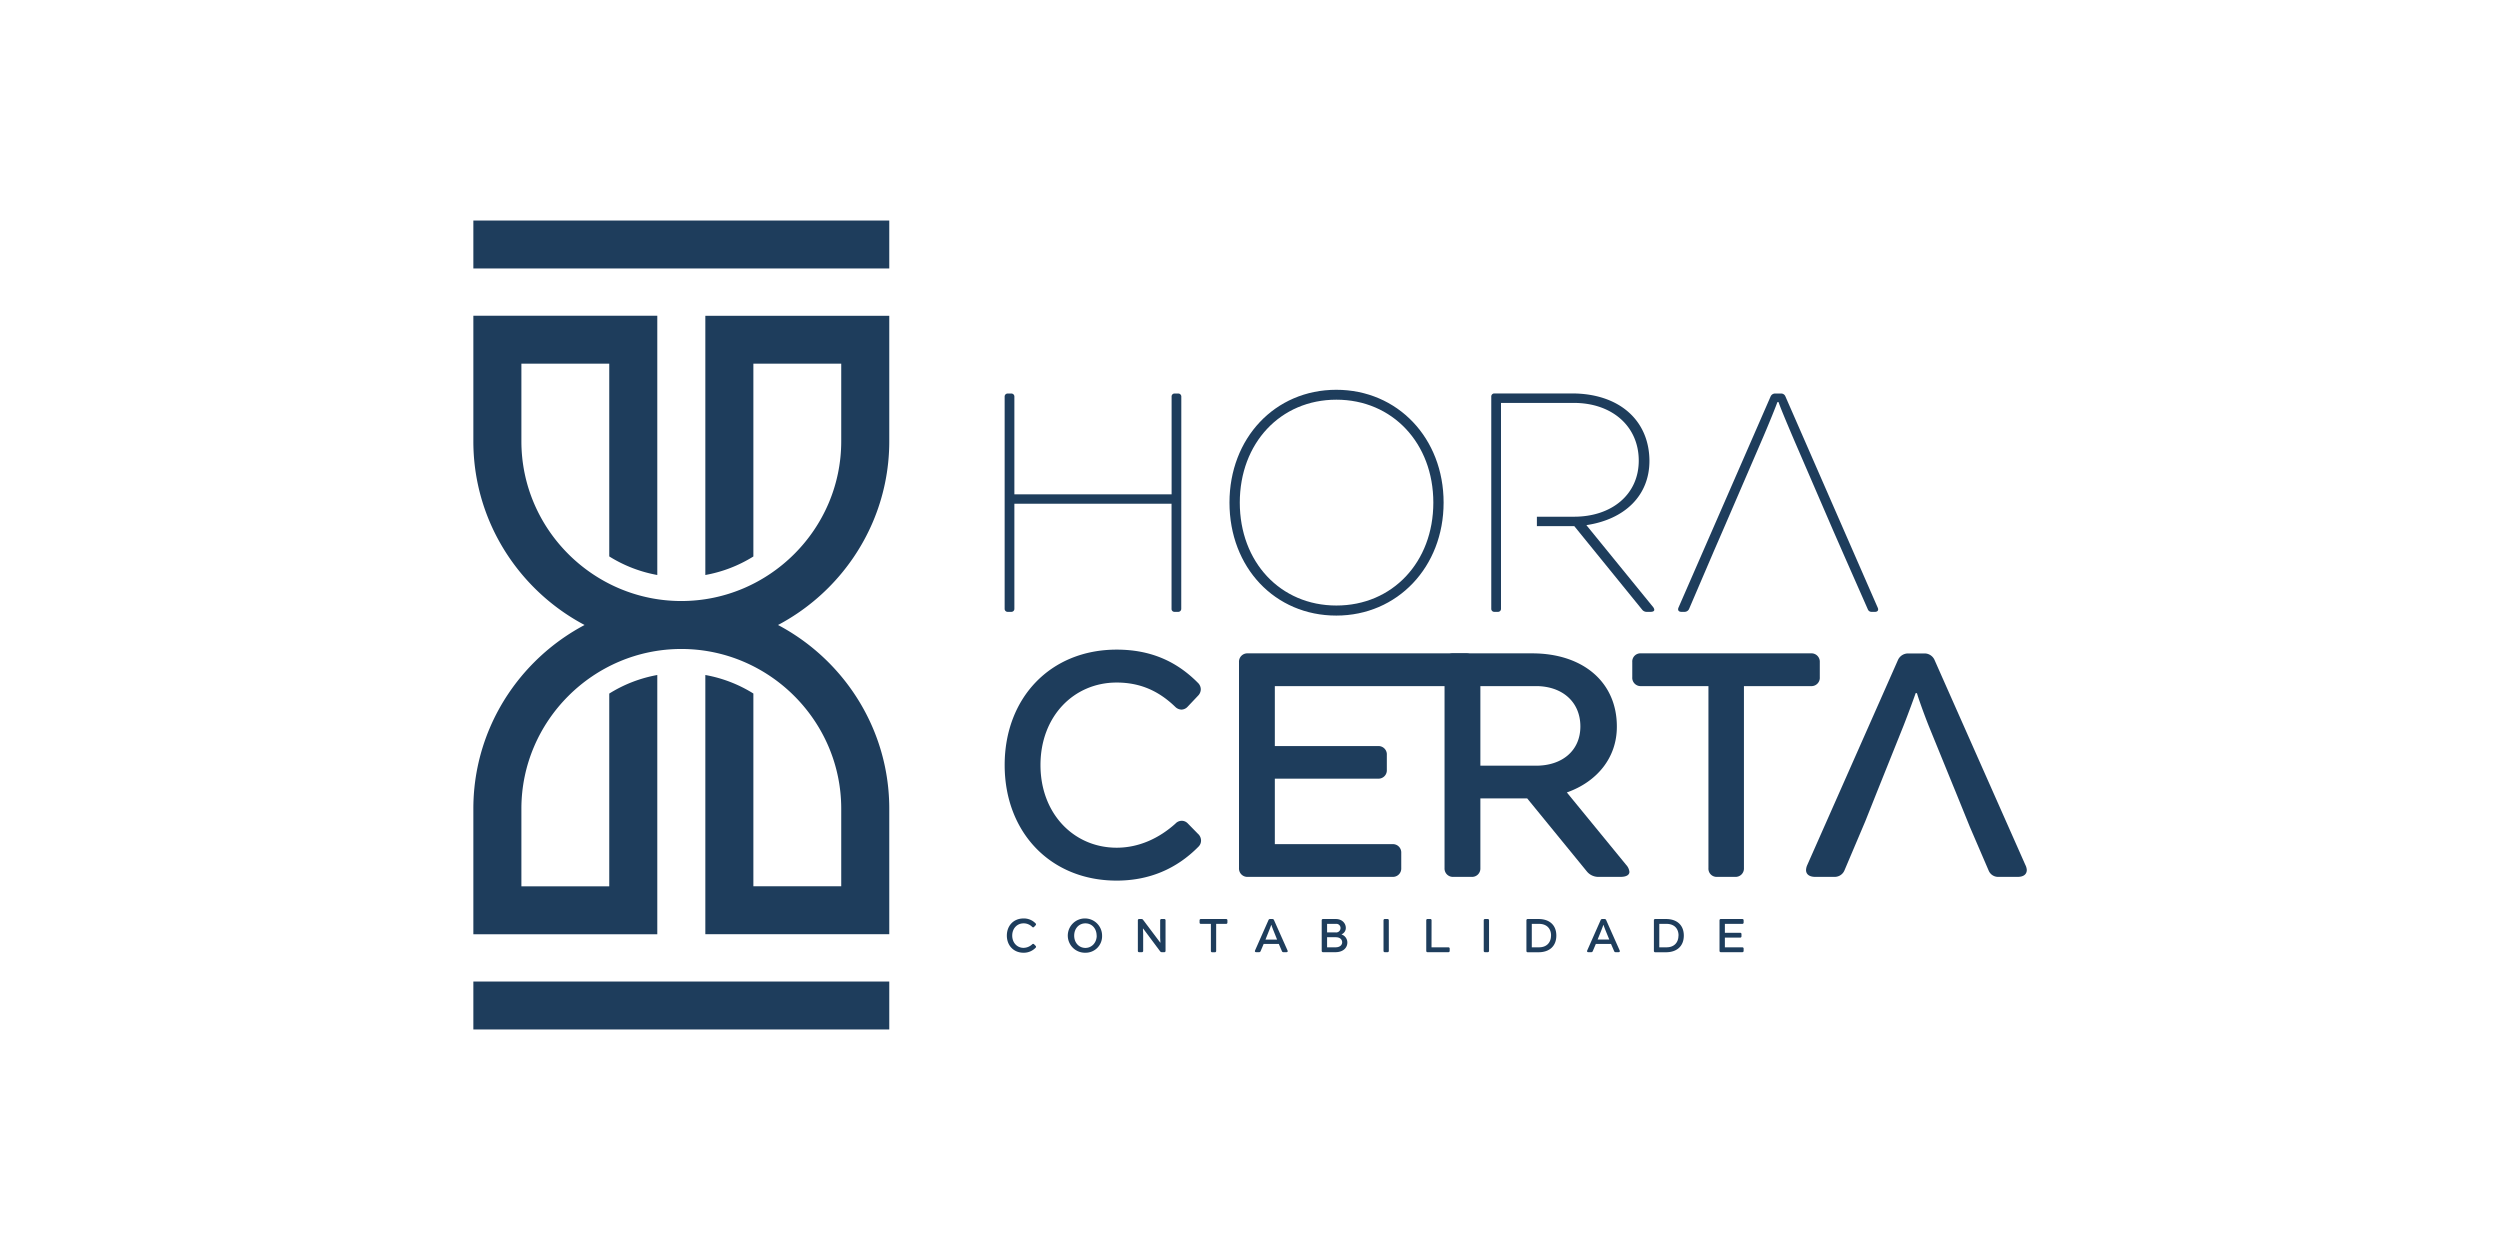
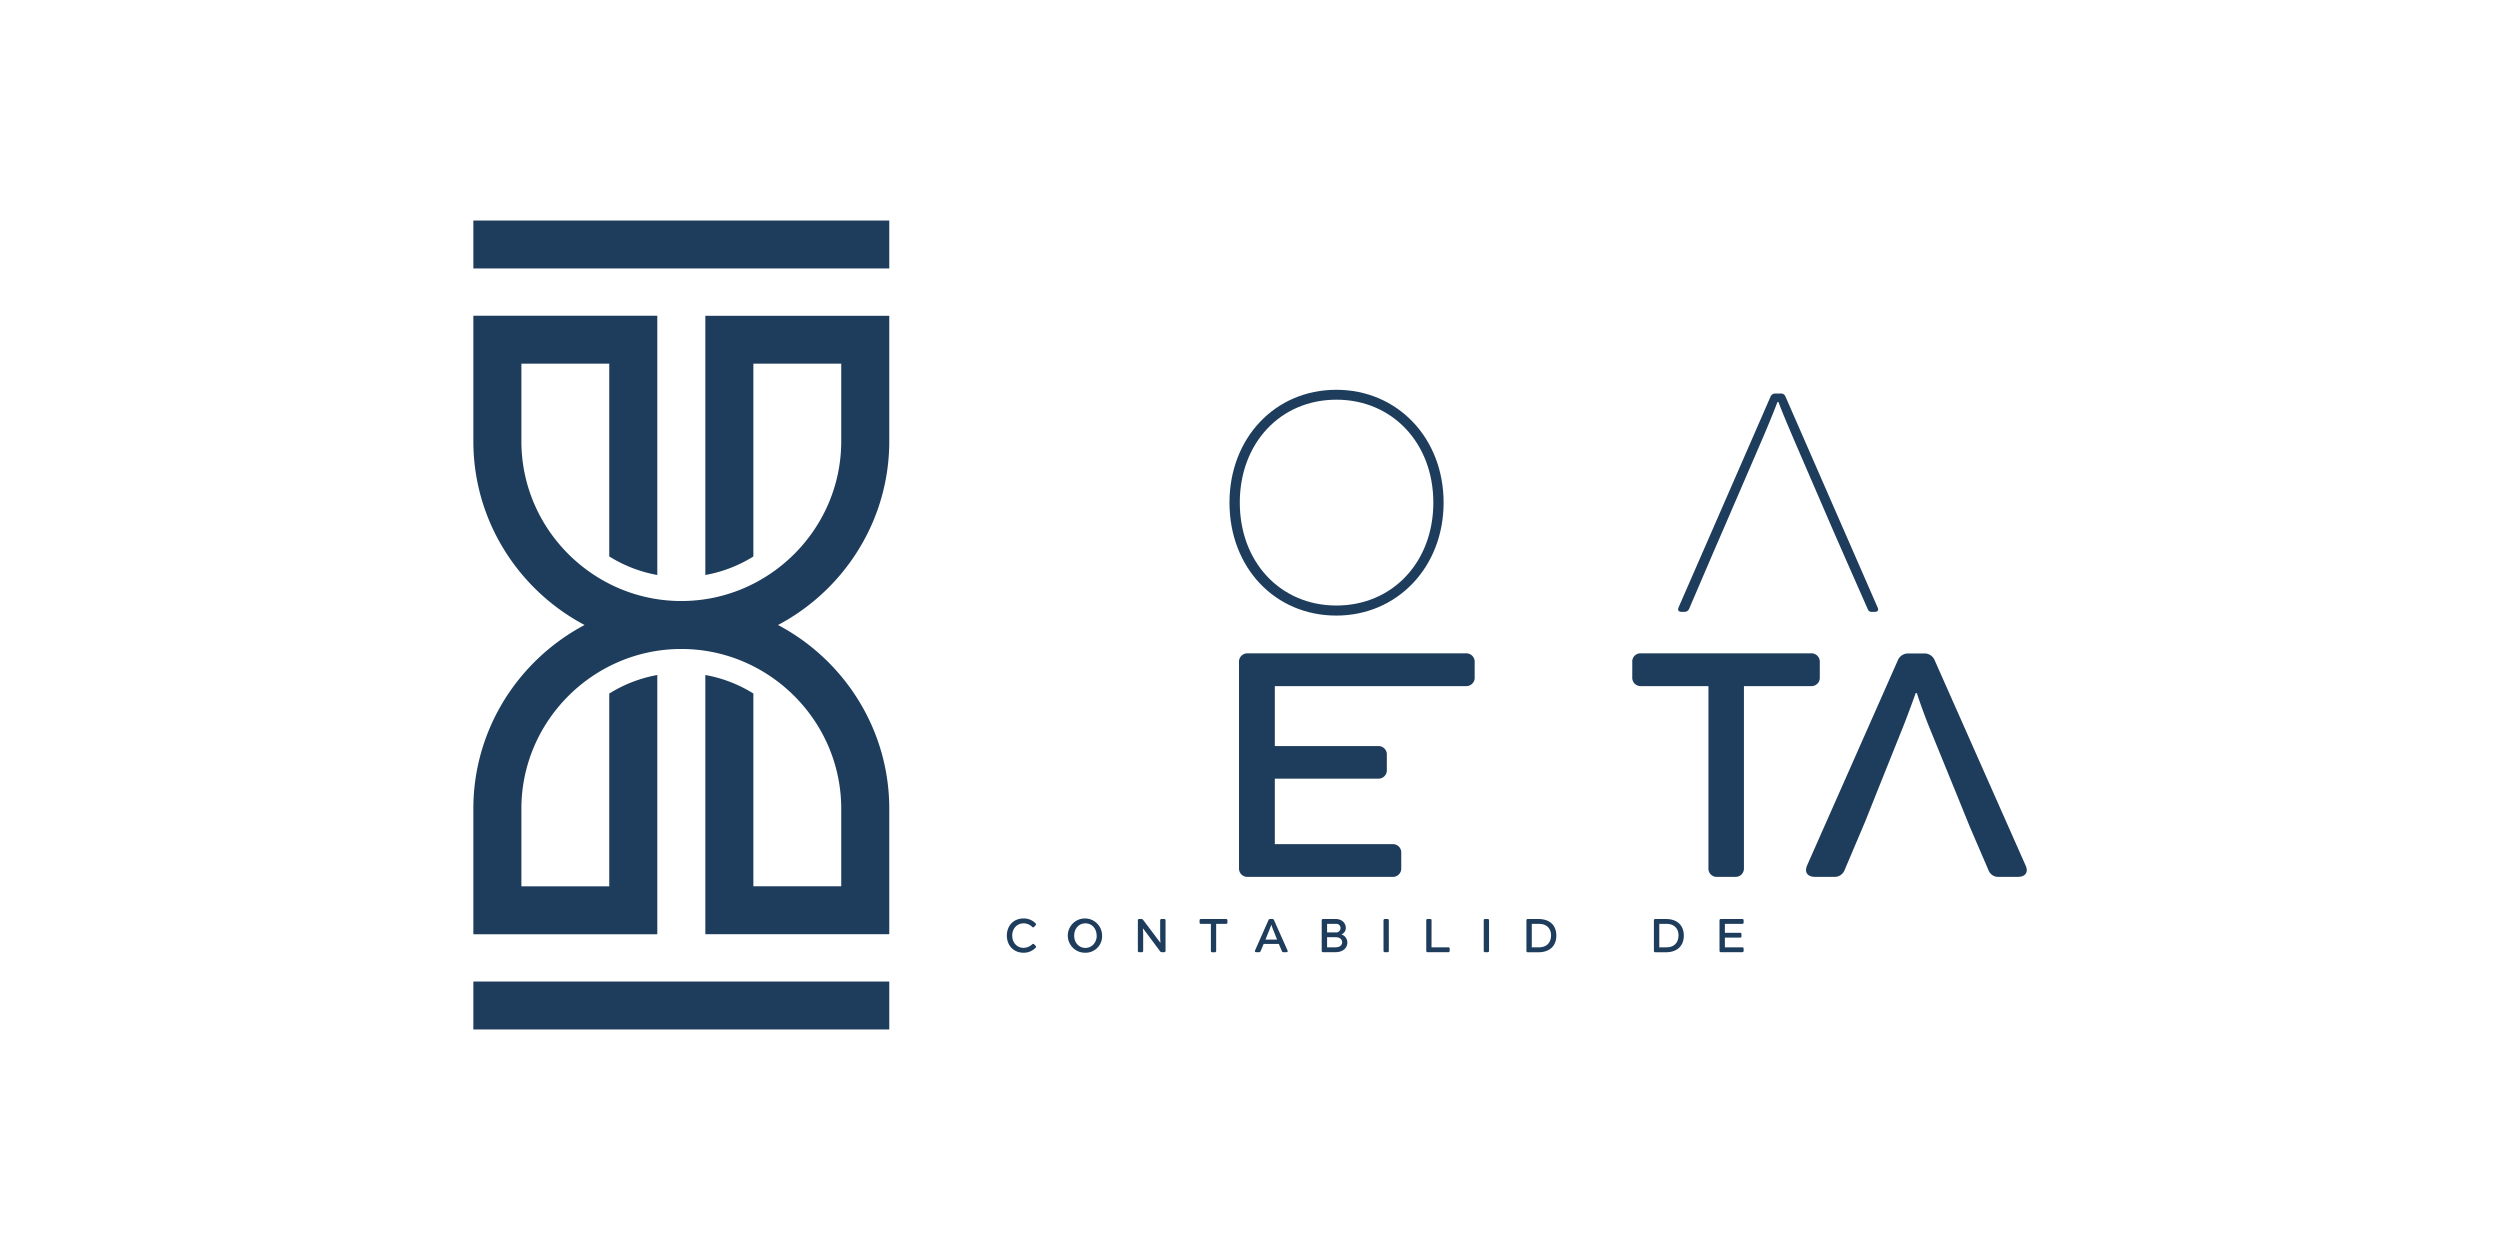
<svg xmlns="http://www.w3.org/2000/svg" id="Camada_1" data-name="Camada 1" viewBox="0 0 1200 600">
  <defs>
    <style>.cls-1,.cls-2{fill:#1e3d5c;}.cls-2{fill-rule:evenodd;}</style>
  </defs>
-   <path class="cls-1" d="M567,292.21a1.45,1.45,0,0,1-1.55,1.48h-1.63a1.39,1.39,0,0,1-1.48-1.48V241.79H486.9v50.42a1.43,1.43,0,0,1-1.48,1.48h-1.71a1.43,1.43,0,0,1-1.48-1.48V190.45a1.45,1.45,0,0,1,1.48-1.56h1.71a1.45,1.45,0,0,1,1.48,1.56v46.83h75.47V190.45a1.41,1.41,0,0,1,1.48-1.56h1.63a1.47,1.47,0,0,1,1.55,1.56Z" />
  <path class="cls-1" d="M641.42,295.48c-29.48,0-51.27-23.11-51.27-54.23,0-30.89,21.79-54.15,51.27-54.15s51.51,23.26,51.51,54.15S670.76,295.48,641.42,295.48ZM688,241.25c0-28.48-19.61-49.4-46.53-49.4s-46.37,20.92-46.37,49.4,19.45,49.4,46.37,49.4S688,269.8,688,241.25Z" />
  <path class="cls-1" d="M491.29,457.31c-4.72,0-8-3.45-8-8.23s3.25-8.22,8-8.22a7.73,7.73,0,0,1,5.8,2.38.63.63,0,0,1,.19.45.64.64,0,0,1-.2.46l-.74.79a.6.6,0,0,1-.43.19.64.64,0,0,1-.44-.19,5.69,5.69,0,0,0-4.18-1.73c-3.05,0-5.42,2.41-5.42,5.87s2.38,5.89,5.42,5.89a6.24,6.24,0,0,0,4.19-1.72.61.61,0,0,1,.44-.2.6.6,0,0,1,.43.19l.73.75a.65.65,0,0,1,.22.47.61.61,0,0,1-.19.44A7.84,7.84,0,0,1,491.29,457.31Z" />
  <path class="cls-1" d="M521,457.31a8.23,8.23,0,1,1,8-8.19A7.9,7.9,0,0,1,521,457.31Zm5.38-8.19c0-3.43-2.26-5.91-5.38-5.91s-5.39,2.48-5.39,5.91S517.94,455,521,455,526.42,452.46,526.42,449.12Z" />
  <path class="cls-1" d="M558.84,441.13a.58.58,0,0,1,.62.62v14.67a.59.59,0,0,1-.62.63h-1.2a1,1,0,0,1-.75-.38l-8.16-10.95h-.12c0,.64.11,1.64.11,2.85v7.85a.6.6,0,0,1-.64.63h-1.29a.59.59,0,0,1-.62-.63V441.75a.58.58,0,0,1,.62-.62h1.14a.94.94,0,0,1,.75.38l8.23,10.94H557c0-.6-.12-1.51-.12-2.75v-7.95a.59.59,0,0,1,.64-.62Z" />
  <path class="cls-1" d="M588.52,441.13a.59.59,0,0,1,.64.62v1.08a.6.6,0,0,1-.64.63h-4.76v13a.6.6,0,0,1-.63.63h-1.29a.59.59,0,0,1-.61-.63v-13h-4.8a.59.59,0,0,1-.63-.63v-1.08a.59.59,0,0,1,.63-.62Z" />
  <path class="cls-1" d="M618,456.19a.94.94,0,0,1,.1.36c0,.31-.24.5-.65.5H616a.74.74,0,0,1-.66-.44l-1.51-3.52h-7.27l-1.48,3.49a.75.75,0,0,1-.68.47H603c-.42,0-.65-.19-.65-.49a1,1,0,0,1,.09-.37l6.46-14.61a.79.79,0,0,1,.7-.45h1.2a.78.78,0,0,1,.69.45Zm-6.89-9.91c-.37-.94-.76-2-.83-2.32h-.09c-.09.27-.51,1.41-.86,2.29L607.43,451H613Z" />
  <path class="cls-1" d="M641.18,441.13c3.16,0,4.81,2.19,4.81,4.24a3.26,3.26,0,0,1-2,3.08v.11a4.09,4.09,0,0,1,2.74,3.85c0,2.28-1.73,4.64-5.76,4.64h-5.92a.6.6,0,0,1-.63-.63V441.75a.59.59,0,0,1,.63-.62ZM637,443.46v4.1h4.06a2.11,2.11,0,0,0,2.4-2.1,2,2,0,0,0-2.27-2Zm0,11.25h4.08c2.17,0,3.16-1.2,3.16-2.41s-.91-2.43-3.07-2.43H637Z" />
  <path class="cls-1" d="M666.64,456.42a.6.6,0,0,1-.63.63h-1.29a.6.6,0,0,1-.63-.63V441.75a.59.59,0,0,1,.63-.62H666a.59.59,0,0,1,.63.62Z" />
  <path class="cls-1" d="M687.13,454.71h8.09a.6.6,0,0,1,.63.63v1.08a.6.6,0,0,1-.63.63h-10a.6.6,0,0,1-.62-.63V441.74a.59.59,0,0,1,.62-.62h1.3a.59.59,0,0,1,.63.62Z" />
  <path class="cls-1" d="M714.74,456.42a.6.6,0,0,1-.63.63h-1.29a.6.6,0,0,1-.63-.63V441.75a.59.59,0,0,1,.63-.62h1.29a.59.59,0,0,1,.63.62Z" />
  <path class="cls-1" d="M738.51,441.13c5.15,0,8.53,2.84,8.53,7.95s-3.38,8-8.53,8H733.3a.6.6,0,0,1-.62-.63V441.75a.59.59,0,0,1,.62-.62Zm6,7.95c0-3.53-2.25-5.62-5.73-5.62h-3.52v11.25h3.52C742.22,454.71,744.48,452.58,744.48,449.08Z" />
-   <path class="cls-1" d="M777.43,456.19a1.11,1.11,0,0,1,.09.36c0,.31-.23.5-.65.5h-1.41a.71.71,0,0,1-.65-.44l-1.52-3.52H766l-1.48,3.49a.75.75,0,0,1-.68.47h-1.39c-.43,0-.66-.19-.66-.49a1,1,0,0,1,.09-.37l6.46-14.61a.79.79,0,0,1,.7-.45h1.2a.77.77,0,0,1,.69.45Zm-6.9-9.91c-.36-.94-.76-2-.83-2.32h-.09c-.09.27-.51,1.41-.85,2.29l-1.9,4.72h5.59Z" />
  <path class="cls-1" d="M799.7,441.13c5.14,0,8.53,2.84,8.53,7.95s-3.39,8-8.53,8h-5.21a.6.6,0,0,1-.62-.63V441.75a.58.58,0,0,1,.62-.62Zm6,7.95c0-3.53-2.25-5.62-5.72-5.62h-3.52v11.25h3.52C803.4,454.71,805.66,452.58,805.66,449.08Z" />
  <path class="cls-1" d="M836.31,441.13a.59.59,0,0,1,.63.62v1.08a.6.6,0,0,1-.63.63h-8.37v4.27h7.34a.6.6,0,0,1,.63.64v1.06a.59.59,0,0,1-.63.62h-7.34v4.66h8.37a.6.6,0,0,1,.63.63v1.08a.6.6,0,0,1-.63.63H826a.6.6,0,0,1-.63-.63V441.75a.59.59,0,0,1,.63-.62Z" />
-   <path class="cls-1" d="M536,422.69c-31.82,0-53.76-23.26-53.76-55.47s21.94-55.4,53.76-55.4c16.18,0,28.71,5.53,39.06,16a4.36,4.36,0,0,1,1.32,3A4.44,4.44,0,0,1,575,334l-5,5.29a4.15,4.15,0,0,1-2.88,1.32,4.48,4.48,0,0,1-3-1.32C556,331.43,547,327.62,536,327.62c-20.62,0-36.57,16.26-36.57,39.6s16,39.68,36.57,39.68c10.66,0,20.38-4.52,28.24-11.6a4.13,4.13,0,0,1,3-1.32,4,4,0,0,1,2.88,1.25l4.9,5a4.38,4.38,0,0,1,1.48,3.19,4.07,4.07,0,0,1-1.25,3C564.83,417,551.69,422.69,536,422.69Z" />
  <path class="cls-1" d="M703.64,313.61a4,4,0,0,1,4.2,4.2v7.24a4,4,0,0,1-4.2,4.28H611.92v28.79H661.4a4,4,0,0,1,4.28,4.27v7.16a4,4,0,0,1-4.28,4.2H611.92v31.44H668.4a4,4,0,0,1,4.2,4.2v7.31a4,4,0,0,1-4.2,4.2H598.92a4,4,0,0,1-4.2-4.2V317.81a4,4,0,0,1,4.2-4.2Z" />
-   <path class="cls-1" d="M733.06,383.24H710.58V416.7a4,4,0,0,1-4.28,4.2h-8.72a4,4,0,0,1-4.2-4.2V317.81a4,4,0,0,1,4.2-4.2H735.4c24.5,0,40.69,13.85,40.69,35.09.07,15.09-9.65,26.61-24,31.67l28.47,34.77a5.86,5.86,0,0,1,1.56,3.35c0,1.48-1.48,2.41-4.28,2.41H767a7.1,7.1,0,0,1-5.21-2.49Zm-22.48-15.71h26.76c12.53,0,21.24-7.24,21.24-18.83,0-11.75-8.64-19.37-21.32-19.37H710.58Z" />
  <path class="cls-1" d="M869.22,313.61a4,4,0,0,1,4.28,4.2v7.24a4,4,0,0,1-4.28,4.28H837.09V416.7a4,4,0,0,1-4.2,4.2h-8.71a3.94,3.94,0,0,1-4.13-4.2V329.33H787.69a4,4,0,0,1-4.2-4.28v-7.24a3.92,3.92,0,0,1,4.2-4.2Z" />
  <path class="cls-2" d="M250.27,128.87H426.85v-23H227.21v23Zm176.58,45.7v-23H338.56V276a65.3,65.3,0,0,0,23.06-8.89V174.57h42.17v37.27c0,42.11-34.59,76.65-76.76,76.65S250.27,254,250.27,211.84V174.57h42.17v92.51A65.3,65.3,0,0,0,315.5,276V151.54H227.21v60.3c0,54.82,44.92,99.67,99.82,99.67s99.82-44.85,99.82-99.67Z" />
  <path class="cls-2" d="M250.27,471.13H426.85v23H227.21v-23Zm176.58-45.7v23H338.56V324a65.3,65.3,0,0,1,23.06,8.89v92.51h42.17V388.16c0-42.11-34.59-76.65-76.76-76.65s-76.76,34.54-76.76,76.65v37.27h42.17V332.92A65.3,65.3,0,0,1,315.5,324V448.46H227.21v-60.3c0-54.82,44.92-99.67,99.82-99.67s99.82,44.85,99.82,99.67Z" />
-   <path class="cls-1" d="M793.46,291.35l-32-39.29c18.36-2.72,30.35-14.16,30.27-31-.16-19.53-14.78-32.21-37.19-32.21H717.29a1.46,1.46,0,0,0-1.48,1.56V292.21a1.43,1.43,0,0,0,1.48,1.48H719a1.43,1.43,0,0,0,1.48-1.48V193.4h35c18.21,0,31.12,11.13,31.12,27.7,0,16.34-13.07,26.92-31,26.92H737.71v4.51h17.94l32.67,40.22a2.74,2.74,0,0,0,1.95.94h2c1.17,0,1.79-.39,1.79-1A2.5,2.5,0,0,0,793.46,291.35Z" />
  <path class="cls-1" d="M901.3,291.67,857,190.29a2.19,2.19,0,0,0-2.1-1.4H852a2.35,2.35,0,0,0-2.1,1.4l-44.2,101.3c-.54,1.24,0,2.1,1.41,2.1h1.55a2.37,2.37,0,0,0,2.1-1.4L822.8,264.2h0l4.07-9.36,18.4-42.61c3.26-7.47,7.7-18.44,7.85-19.22h.63c.07.86,4.35,11.05,7.85,19.22l18.4,42.6h0l6.18,14.1h0l10.43,23.67a1.85,1.85,0,0,0,1.72,1.09H900C901.3,293.69,901.85,292.83,901.3,291.67Z" />
  <path class="cls-1" d="M972.16,415.14l-43.64-98.49a5.25,5.25,0,0,0-4.67-3h-8.09a5.33,5.33,0,0,0-4.67,3l-43.57,98.49a6.49,6.49,0,0,0-.62,2.49c0,2,1.55,3.27,4.43,3.27h9.42a5.07,5.07,0,0,0,4.59-3.11l10-23.58h0L901,380h0l12.76-31.82c2.34-6,5.14-13.62,5.76-15.49h.62c.47,1.87,3.12,9.34,5.61,15.64l11.92,29.23h0l1,2.43h0l6.9,17h0l9,20.91a4.87,4.87,0,0,0,4.44,3h9.49c2.8,0,4.36-1.24,4.36-3.34A6.17,6.17,0,0,0,972.16,415.14Z" />
</svg>